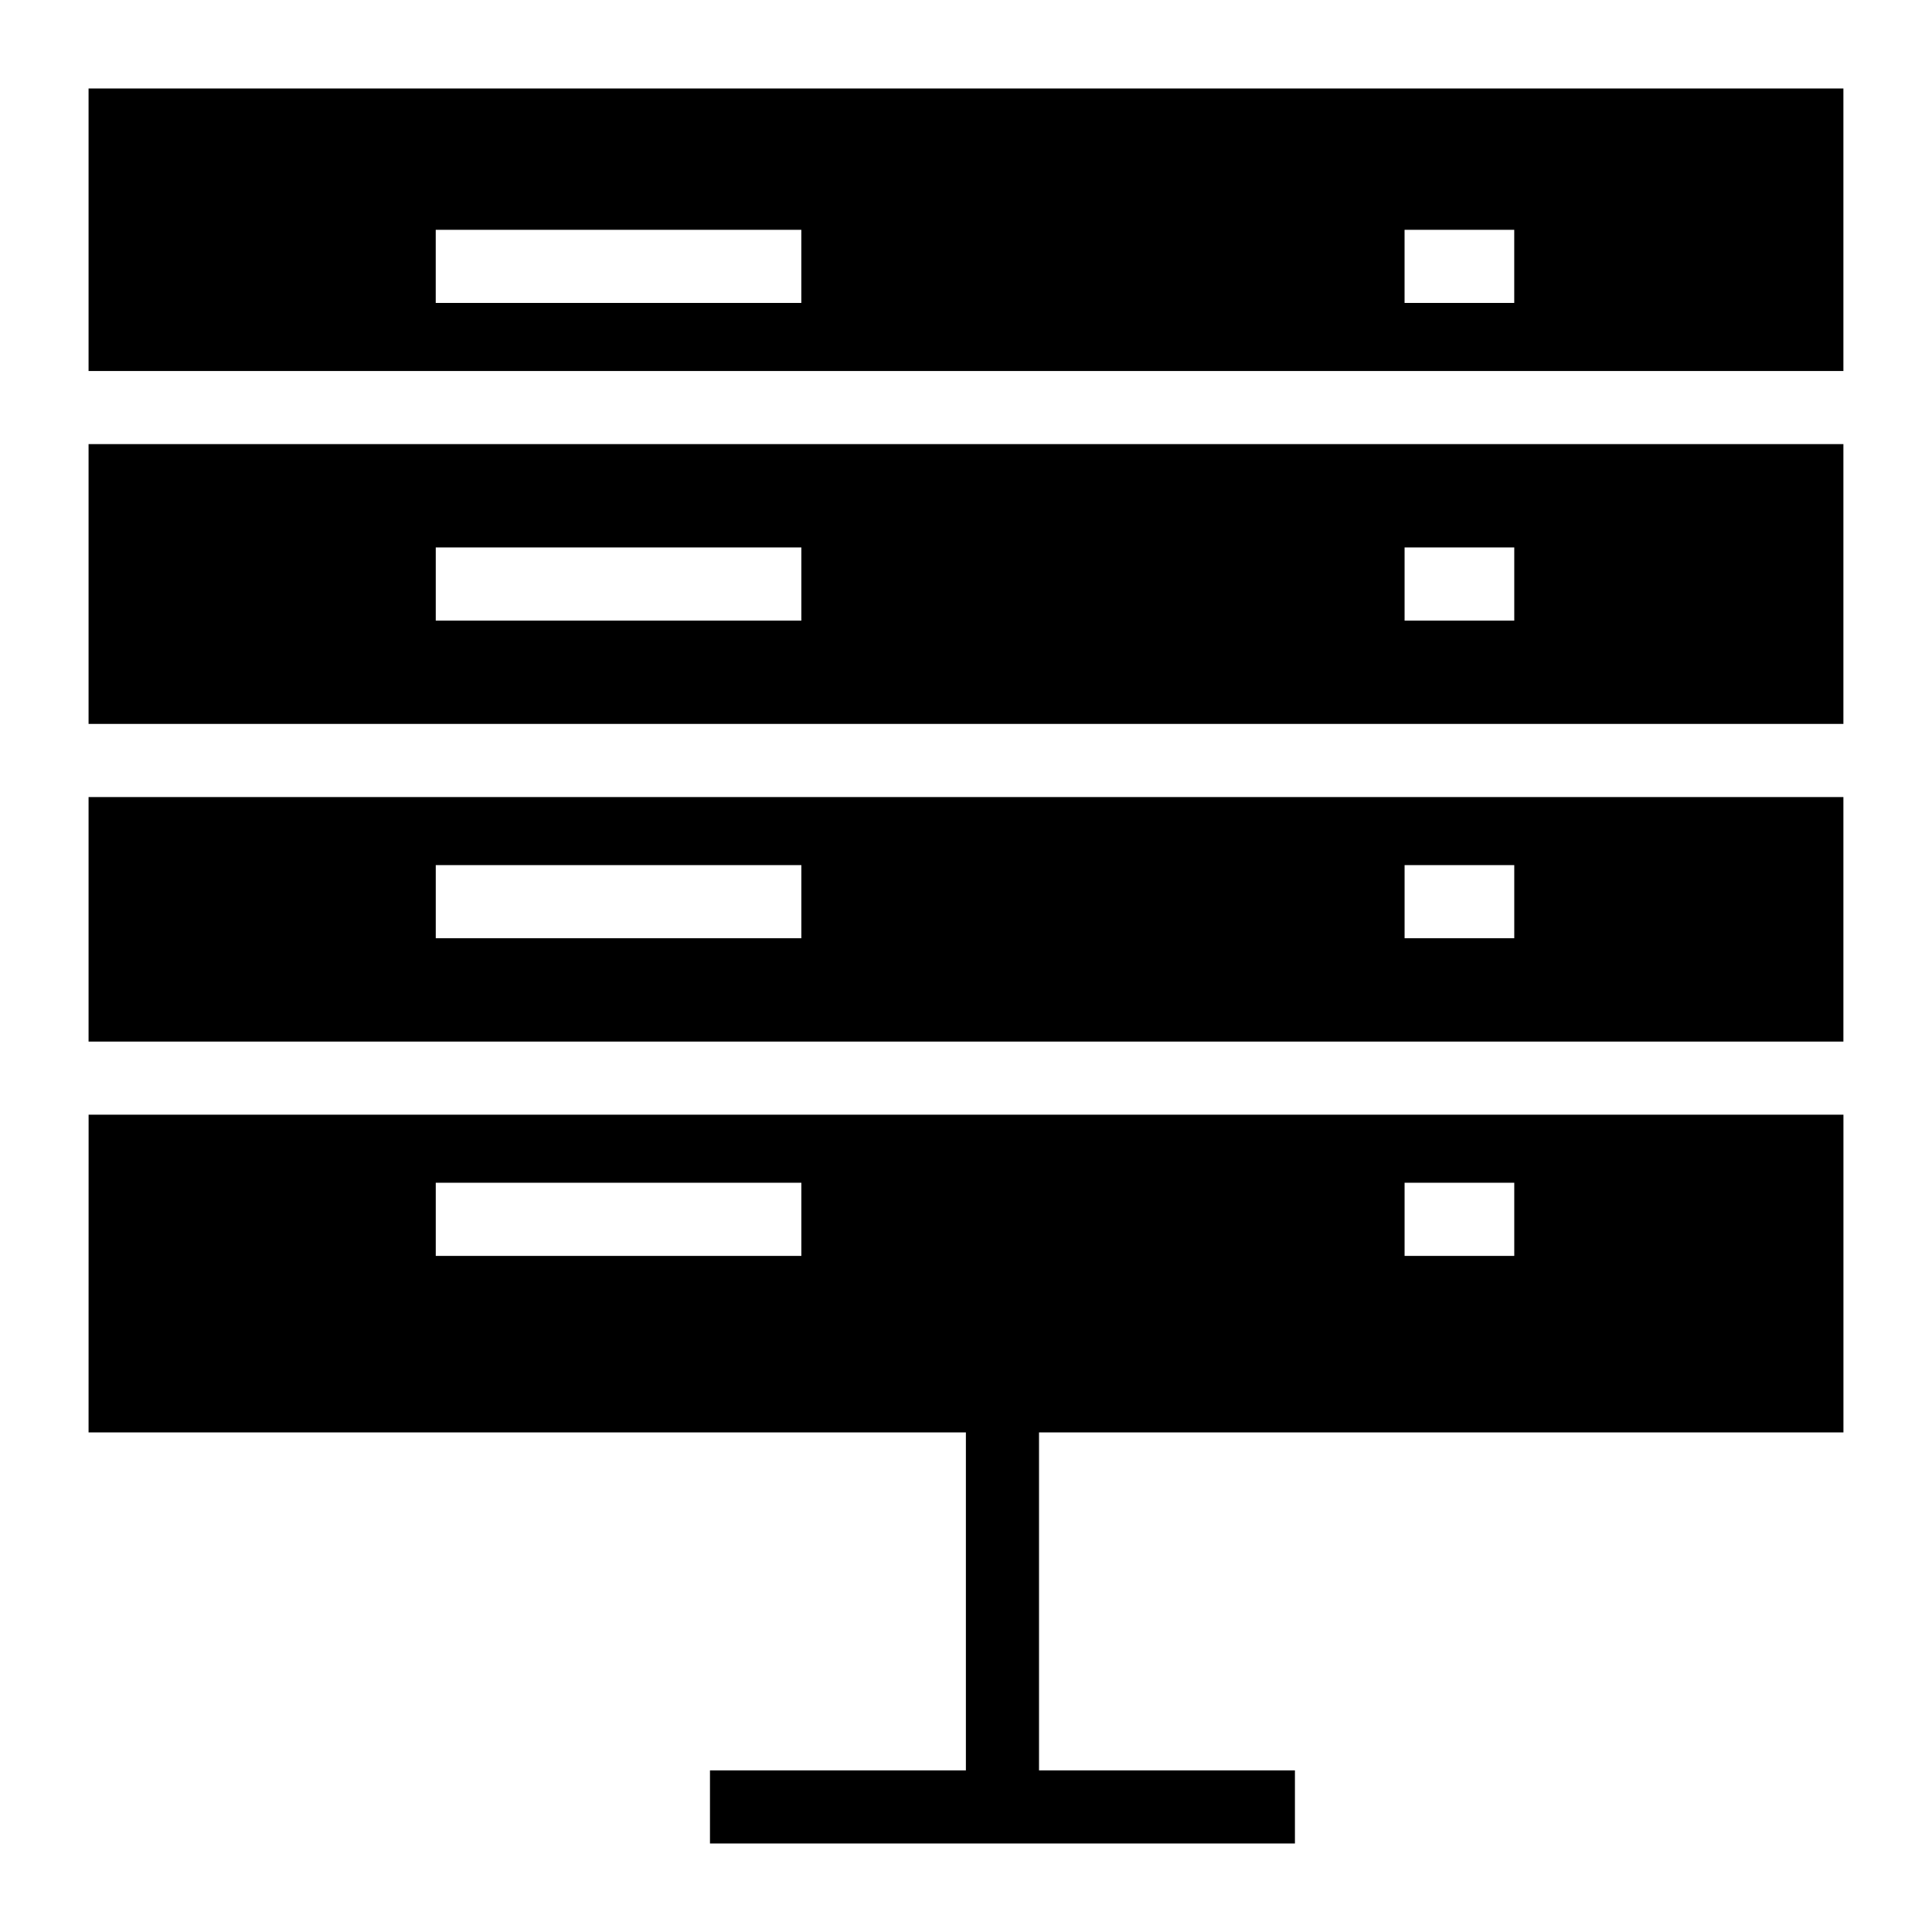
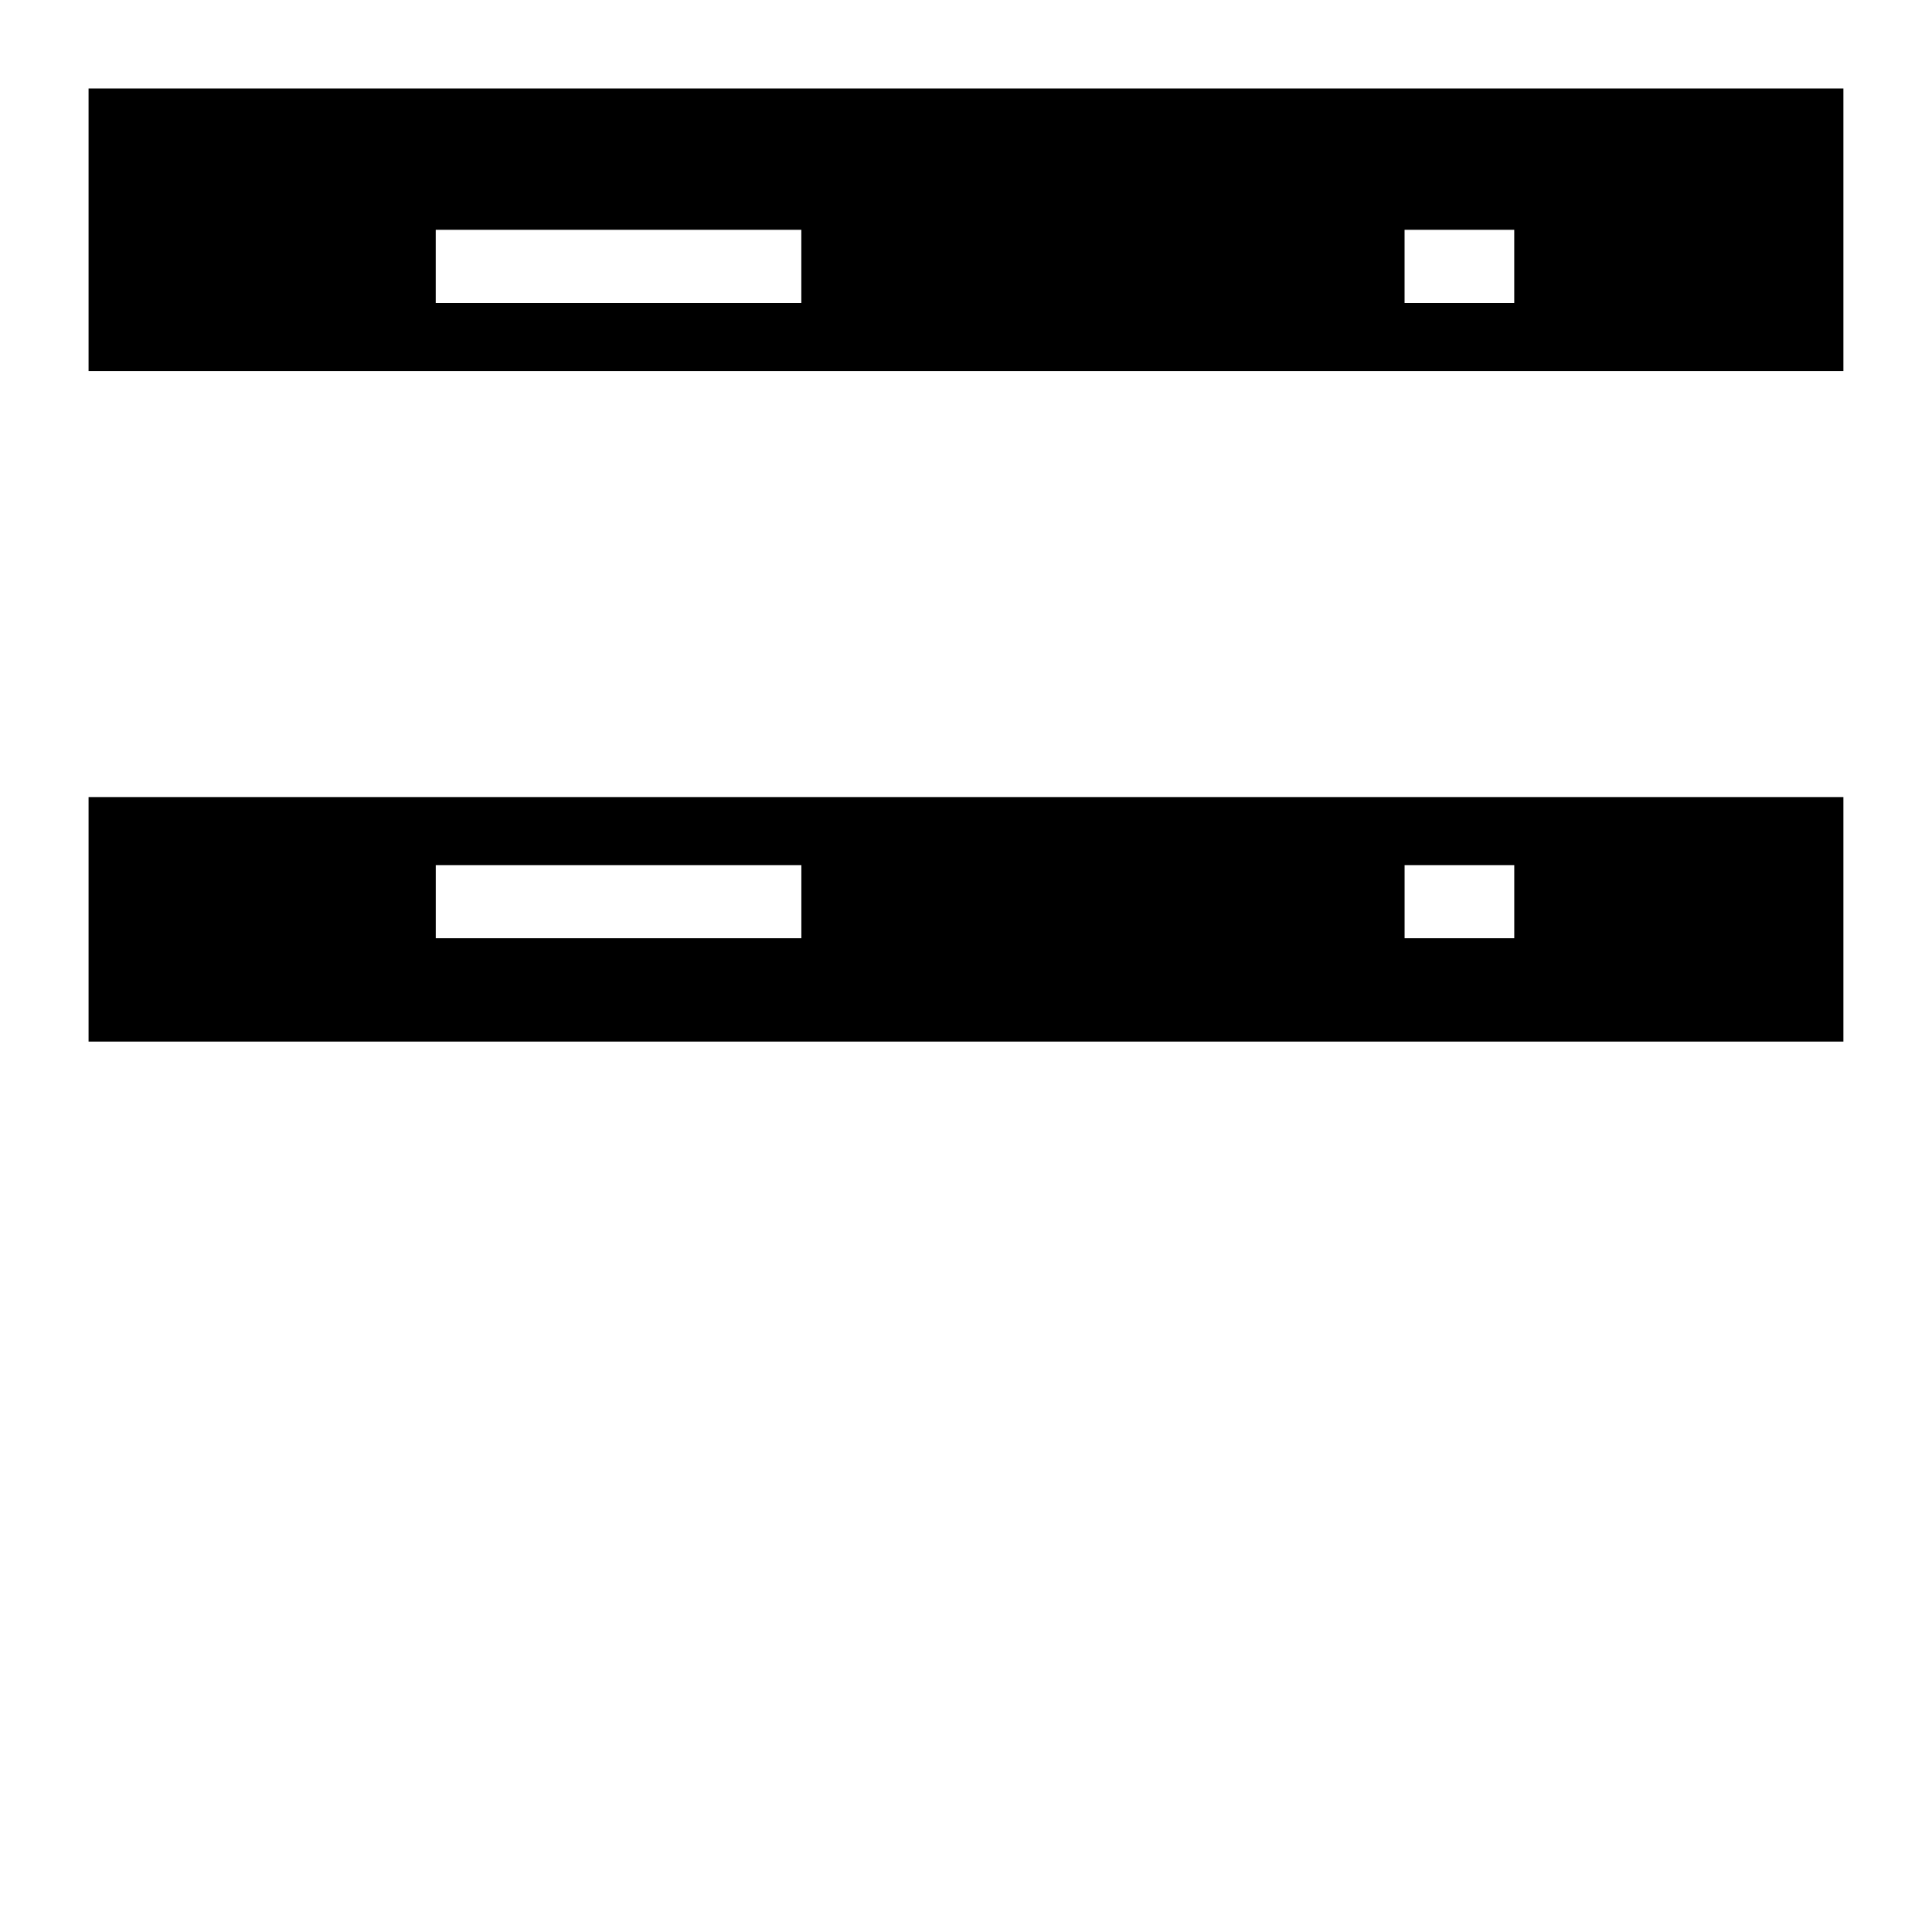
<svg xmlns="http://www.w3.org/2000/svg" fill="#000000" width="800px" height="800px" version="1.1" viewBox="144 144 512 512">
  <g>
-     <path d="m167.47 335.85h465.05v-74.156l-465.05 0.004zm348.76-46.766h29.066v19.379h-29.066zm-256.75 0h96.887v19.379h-96.887z" />
    <path d="m167.47 420.03h465.05v-64.801h-465.05zm348.76-46.766h29.066v19.379h-29.066zm-256.75 0h96.887v19.379h-96.887z" />
    <path d="m167.47 167.45v74.871h465.05v-74.871zm188.89 56.832h-96.887v-19.379h96.887zm188.93 0h-29.066v-19.379h29.066z" />
-     <path d="m167.47 523.6h232.5v89.57h-67.82v19.379h155.02v-19.379h-67.82v-89.57h213.18v-84.191h-465.05zm348.76-66.156h29.066v19.379h-29.066zm-256.75 0h96.887v19.379h-96.887z" />
  </g>
</svg>